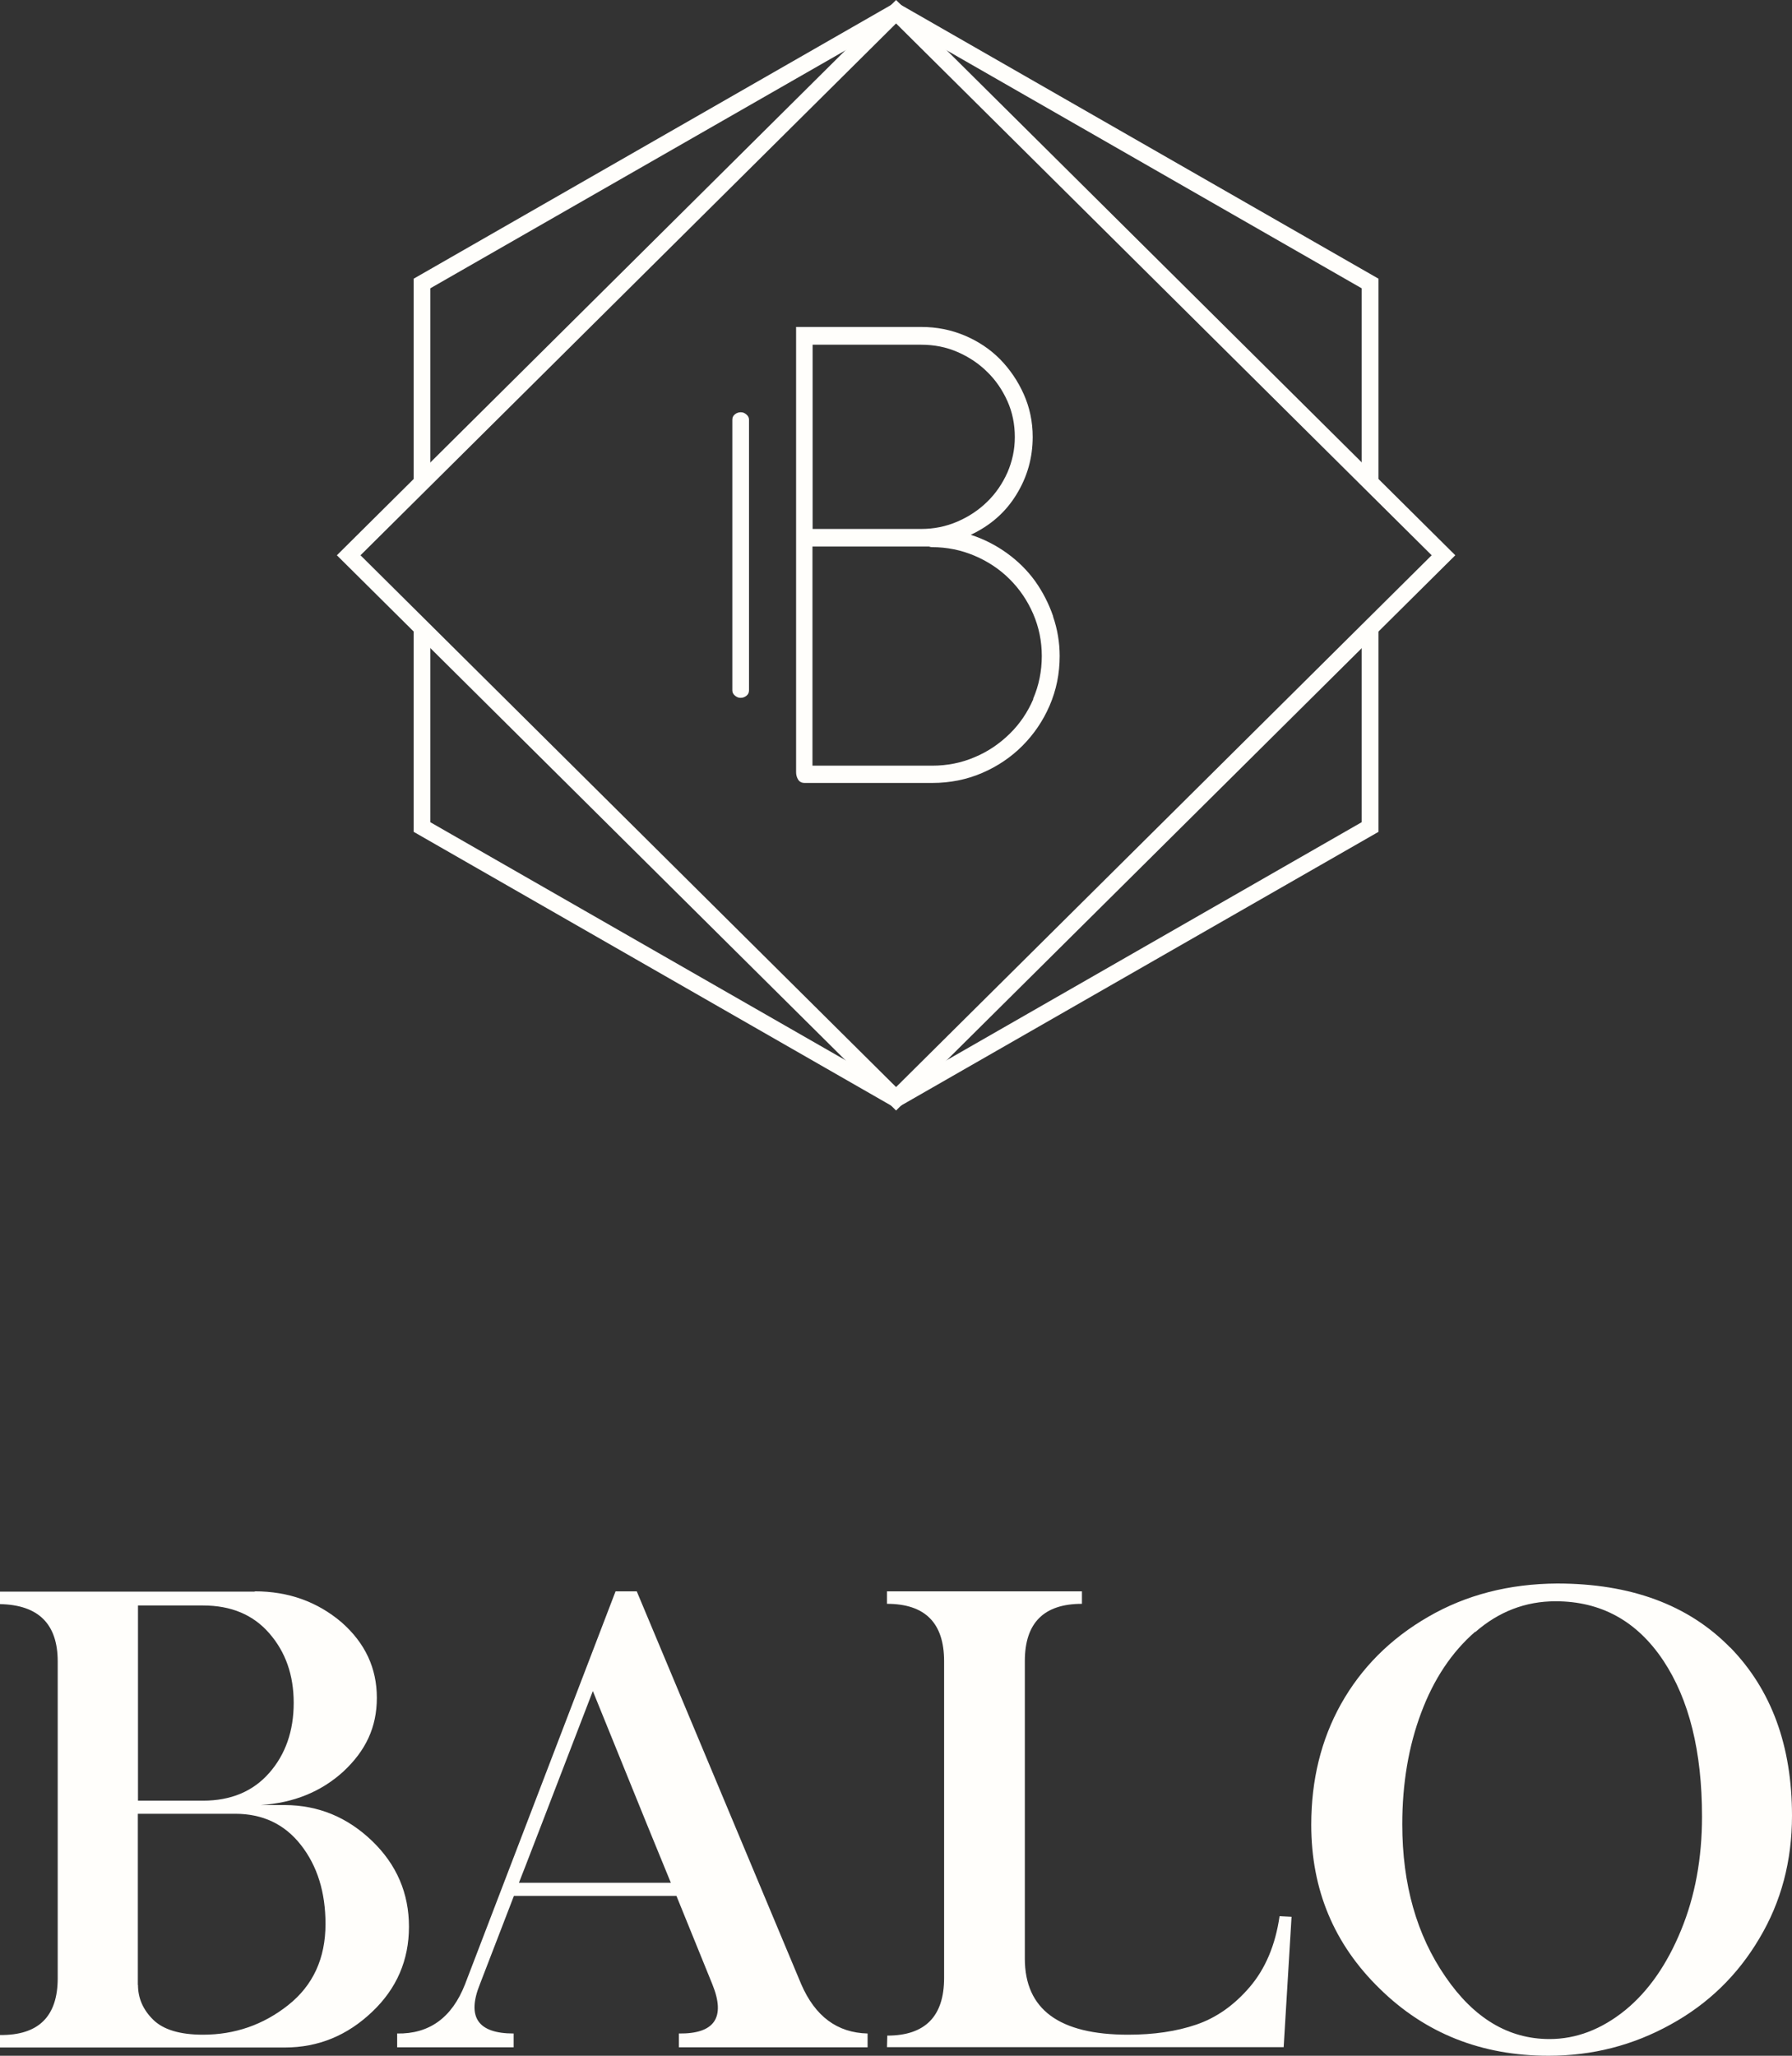
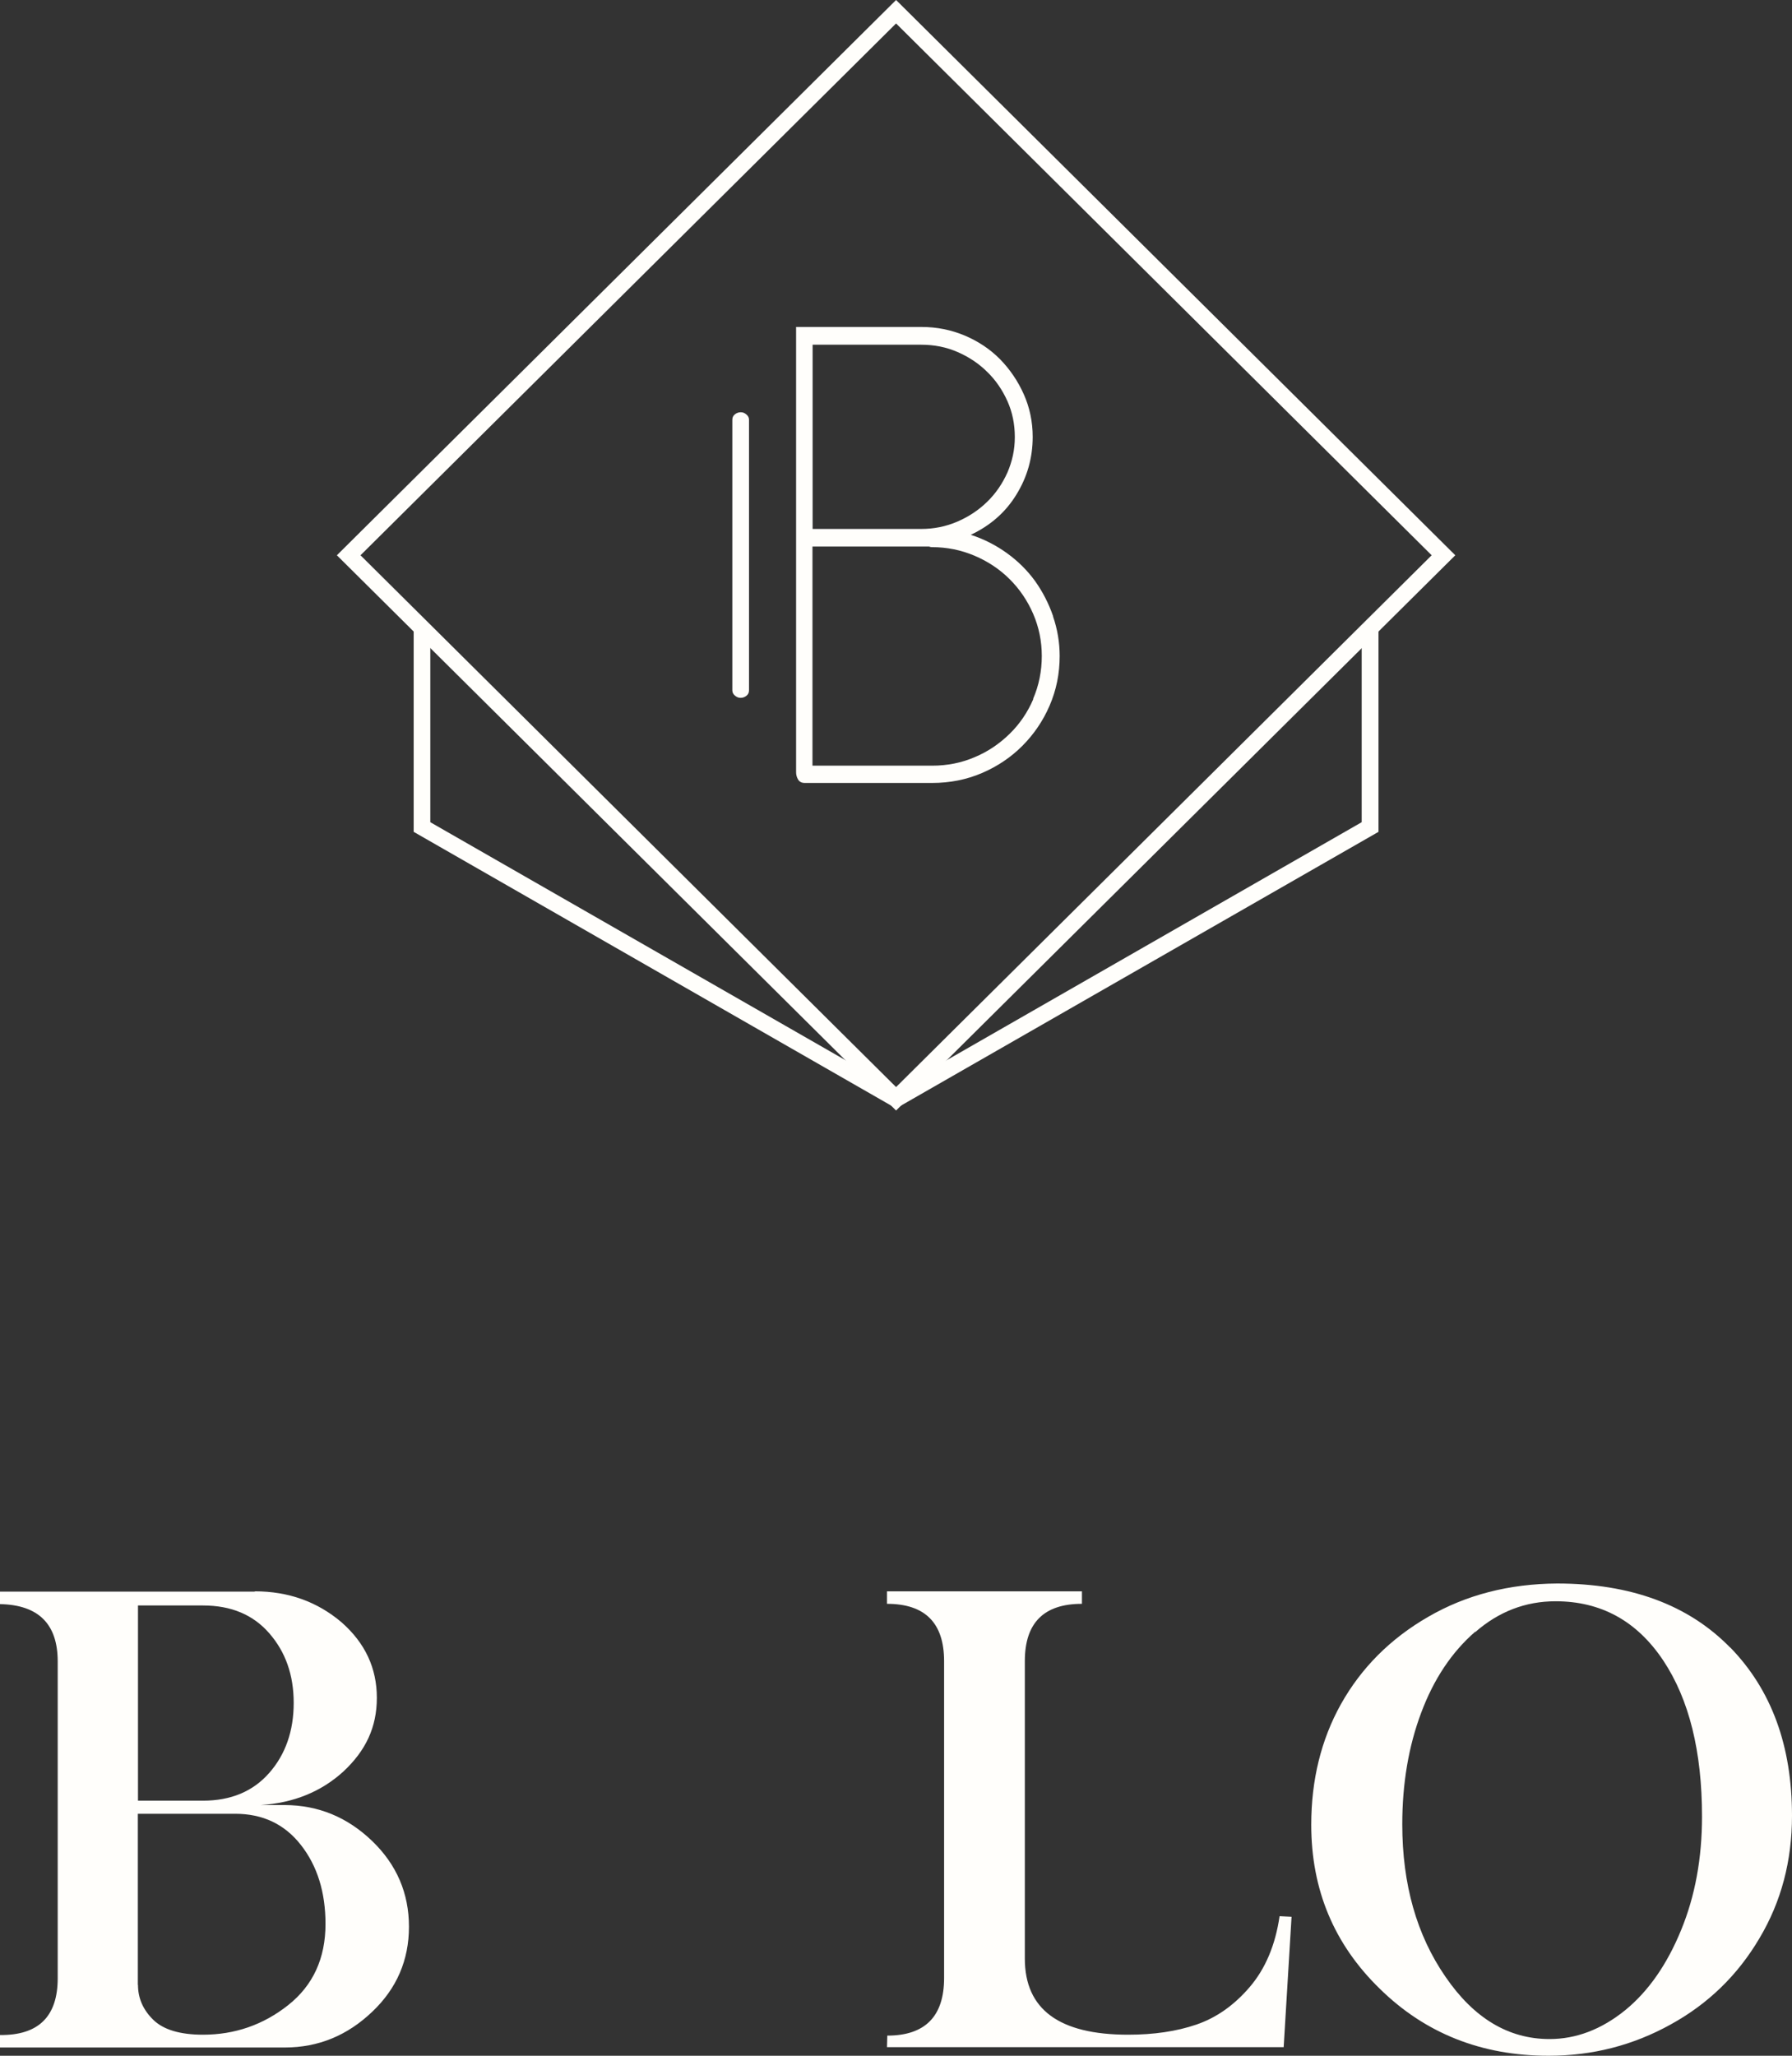
<svg xmlns="http://www.w3.org/2000/svg" width="75" height="86" viewBox="0 0 75 86" fill="none">
  <rect x="0" y="0" width="75" height="86" fill="#333333" stroke="none" />
  <path d="M10.663 66.571C12.07 66.571 13.281 67.005 14.295 67.867C15.284 68.736 15.772 69.786 15.772 71.026C15.772 72.265 15.303 73.24 14.371 74.109C13.439 74.958 12.286 75.424 10.91 75.512H11.924C13.325 75.518 14.542 76.021 15.582 77.022C16.603 78.009 17.116 79.205 17.116 80.602C17.116 81.998 16.603 83.187 15.582 84.156C14.542 85.15 13.325 85.654 11.924 85.654H0V85.132C1.61 85.15 2.415 84.358 2.415 82.76V69.503C2.415 67.937 1.61 67.138 0 67.106V66.584H10.663V66.571ZM5.775 75.329H8.495C9.667 75.329 10.593 74.939 11.271 74.165C11.95 73.391 12.292 72.41 12.292 71.24C12.292 70.069 11.95 69.107 11.271 68.327C10.593 67.546 9.667 67.163 8.495 67.163H5.775V75.329ZM5.775 83.036C5.775 83.596 5.991 84.081 6.415 84.496C6.84 84.911 7.537 85.119 8.495 85.119C9.832 85.119 11.024 84.704 12.064 83.879C13.103 83.055 13.623 81.923 13.623 80.488C13.623 79.161 13.281 78.06 12.596 77.185C11.912 76.311 10.999 75.877 9.839 75.877H5.769V83.036H5.775Z" fill="#FFFEFB" />
-   <path d="M26.65 66.571L33.535 83.011C34.118 84.351 35.037 85.037 36.311 85.069V85.647H28.413V85.069C29.909 85.088 30.378 84.402 29.814 83.011L28.311 79.312H21.509L20.083 83.011C19.531 84.383 20 85.069 21.497 85.069V85.647H16.622V85.069C17.965 85.094 18.916 84.408 19.462 83.011L25.763 66.571H26.663H26.65ZM21.725 78.764H28.077C27.842 78.204 26.752 75.531 24.812 70.743C22.891 75.732 21.864 78.406 21.718 78.764H21.725Z" fill="#FFFEFB" />
  <path d="M45.282 66.571V67.094C43.684 67.094 42.892 67.892 42.892 69.491V81.935C42.892 84.062 44.331 85.119 47.215 85.119C48.286 85.119 49.237 84.981 50.068 84.697C50.898 84.414 51.64 83.898 52.299 83.131C52.958 82.363 53.377 81.375 53.554 80.161L54.055 80.186L53.725 85.641H37.123L37.136 85.157C38.72 85.157 39.513 84.351 39.513 82.747V69.491C39.513 67.892 38.714 67.094 37.123 67.094V66.571H45.288H45.282Z" fill="#FFFEFB" />
  <path d="M72.414 68.918C74.138 70.686 75 73.033 75 75.958C75 77.846 74.55 79.557 73.637 81.086C72.724 82.634 71.482 83.835 69.922 84.691C68.344 85.566 66.645 86 64.813 86C62.005 86 59.646 85.062 57.745 83.194C55.83 81.331 54.879 79.048 54.879 76.336C54.879 74.467 55.291 72.781 56.122 71.29C56.977 69.767 58.195 68.547 59.779 67.635C61.364 66.716 63.165 66.257 65.168 66.244C68.249 66.244 70.664 67.138 72.407 68.918H72.414ZM61.738 68.264C60.762 69.113 60.008 70.239 59.481 71.649C58.955 73.045 58.689 74.606 58.689 76.317C58.689 78.827 59.291 80.954 60.502 82.703C61.688 84.433 63.139 85.301 64.851 85.301C65.966 85.301 67.025 84.899 68.02 84.093C68.99 83.301 69.77 82.181 70.36 80.74C70.943 79.324 71.234 77.739 71.234 75.996C71.234 73.272 70.696 71.095 69.612 69.465C68.509 67.811 67.006 66.987 65.104 66.987C63.856 66.987 62.733 67.414 61.751 68.27L61.738 68.264Z" fill="#FFFEFB" />
-   <path d="M18.01 19.838V12.061L36.546 1.441L37.503 0.491L38.461 1.441L56.99 12.061V19.838L57.694 20.53V11.659L37.503 0.088L17.313 11.659V20.53L18.01 19.838Z" fill="#FFFEFB" />
  <path d="M56.99 26.62V34.396L38.461 45.017L37.503 45.967L36.546 45.017L18.01 34.396V26.62L17.313 25.928V34.799L37.503 46.369L57.694 34.799V25.928L56.99 26.62Z" fill="#FFFEFB" />
  <path d="M37.503 46.457L14.099 23.229L37.503 0L60.908 23.229L37.503 46.457ZM15.088 23.229L37.503 45.476L59.919 23.229L37.503 0.981L15.088 23.229Z" fill="#FFFEFB" />
  <path d="M44.077 25.783C43.893 25.248 43.64 24.758 43.323 24.311C42.999 23.864 42.606 23.474 42.144 23.141C41.681 22.807 41.174 22.549 40.629 22.373C41.446 21.989 42.087 21.43 42.537 20.693C42.993 19.957 43.221 19.152 43.221 18.277C43.221 17.642 43.094 17.044 42.847 16.491C42.6 15.937 42.264 15.446 41.852 15.025C41.434 14.603 40.939 14.276 40.375 14.037C39.804 13.798 39.202 13.678 38.562 13.678H33.319V14.421V32.301C33.319 32.415 33.345 32.515 33.402 32.61C33.459 32.704 33.547 32.754 33.681 32.754H39.018C39.754 32.754 40.451 32.616 41.098 32.339C41.744 32.062 42.315 31.678 42.79 31.2C43.266 30.722 43.652 30.162 43.931 29.514C44.21 28.866 44.35 28.18 44.35 27.444C44.35 26.872 44.255 26.318 44.071 25.783H44.077ZM34.01 14.421H38.556C39.101 14.421 39.608 14.521 40.083 14.729C40.559 14.937 40.971 15.213 41.319 15.559C41.675 15.905 41.953 16.314 42.163 16.78C42.372 17.246 42.473 17.749 42.473 18.284C42.473 18.819 42.365 19.297 42.163 19.768C41.953 20.234 41.675 20.643 41.319 20.989C40.965 21.335 40.553 21.612 40.071 21.82C39.589 22.027 39.088 22.128 38.556 22.128H34.01V14.421ZM43.247 29.244C43.006 29.804 42.676 30.288 42.258 30.697C41.839 31.106 41.358 31.439 40.8 31.672C40.248 31.911 39.652 32.031 39.006 32.031H34.004V22.864H38.885C38.885 22.864 38.942 22.889 39.006 22.889C39.633 22.889 40.223 23.009 40.787 23.248C41.351 23.487 41.839 23.814 42.251 24.223C42.67 24.638 42.999 25.123 43.24 25.676C43.481 26.236 43.602 26.821 43.602 27.444C43.602 28.067 43.481 28.677 43.24 29.231L43.247 29.244Z" fill="#FFFEFB" />
  <path d="M31.348 17.887V17.56C31.348 17.478 31.316 17.403 31.24 17.34C31.164 17.277 31.094 17.246 31.005 17.246C30.917 17.246 30.841 17.271 30.765 17.327C30.688 17.384 30.65 17.459 30.65 17.56V28.552V28.879C30.65 28.961 30.682 29.036 30.758 29.099C30.834 29.162 30.904 29.193 30.993 29.193C31.081 29.193 31.157 29.168 31.234 29.112C31.31 29.055 31.348 28.98 31.348 28.879V17.887Z" fill="#FFFEFB" />
</svg>